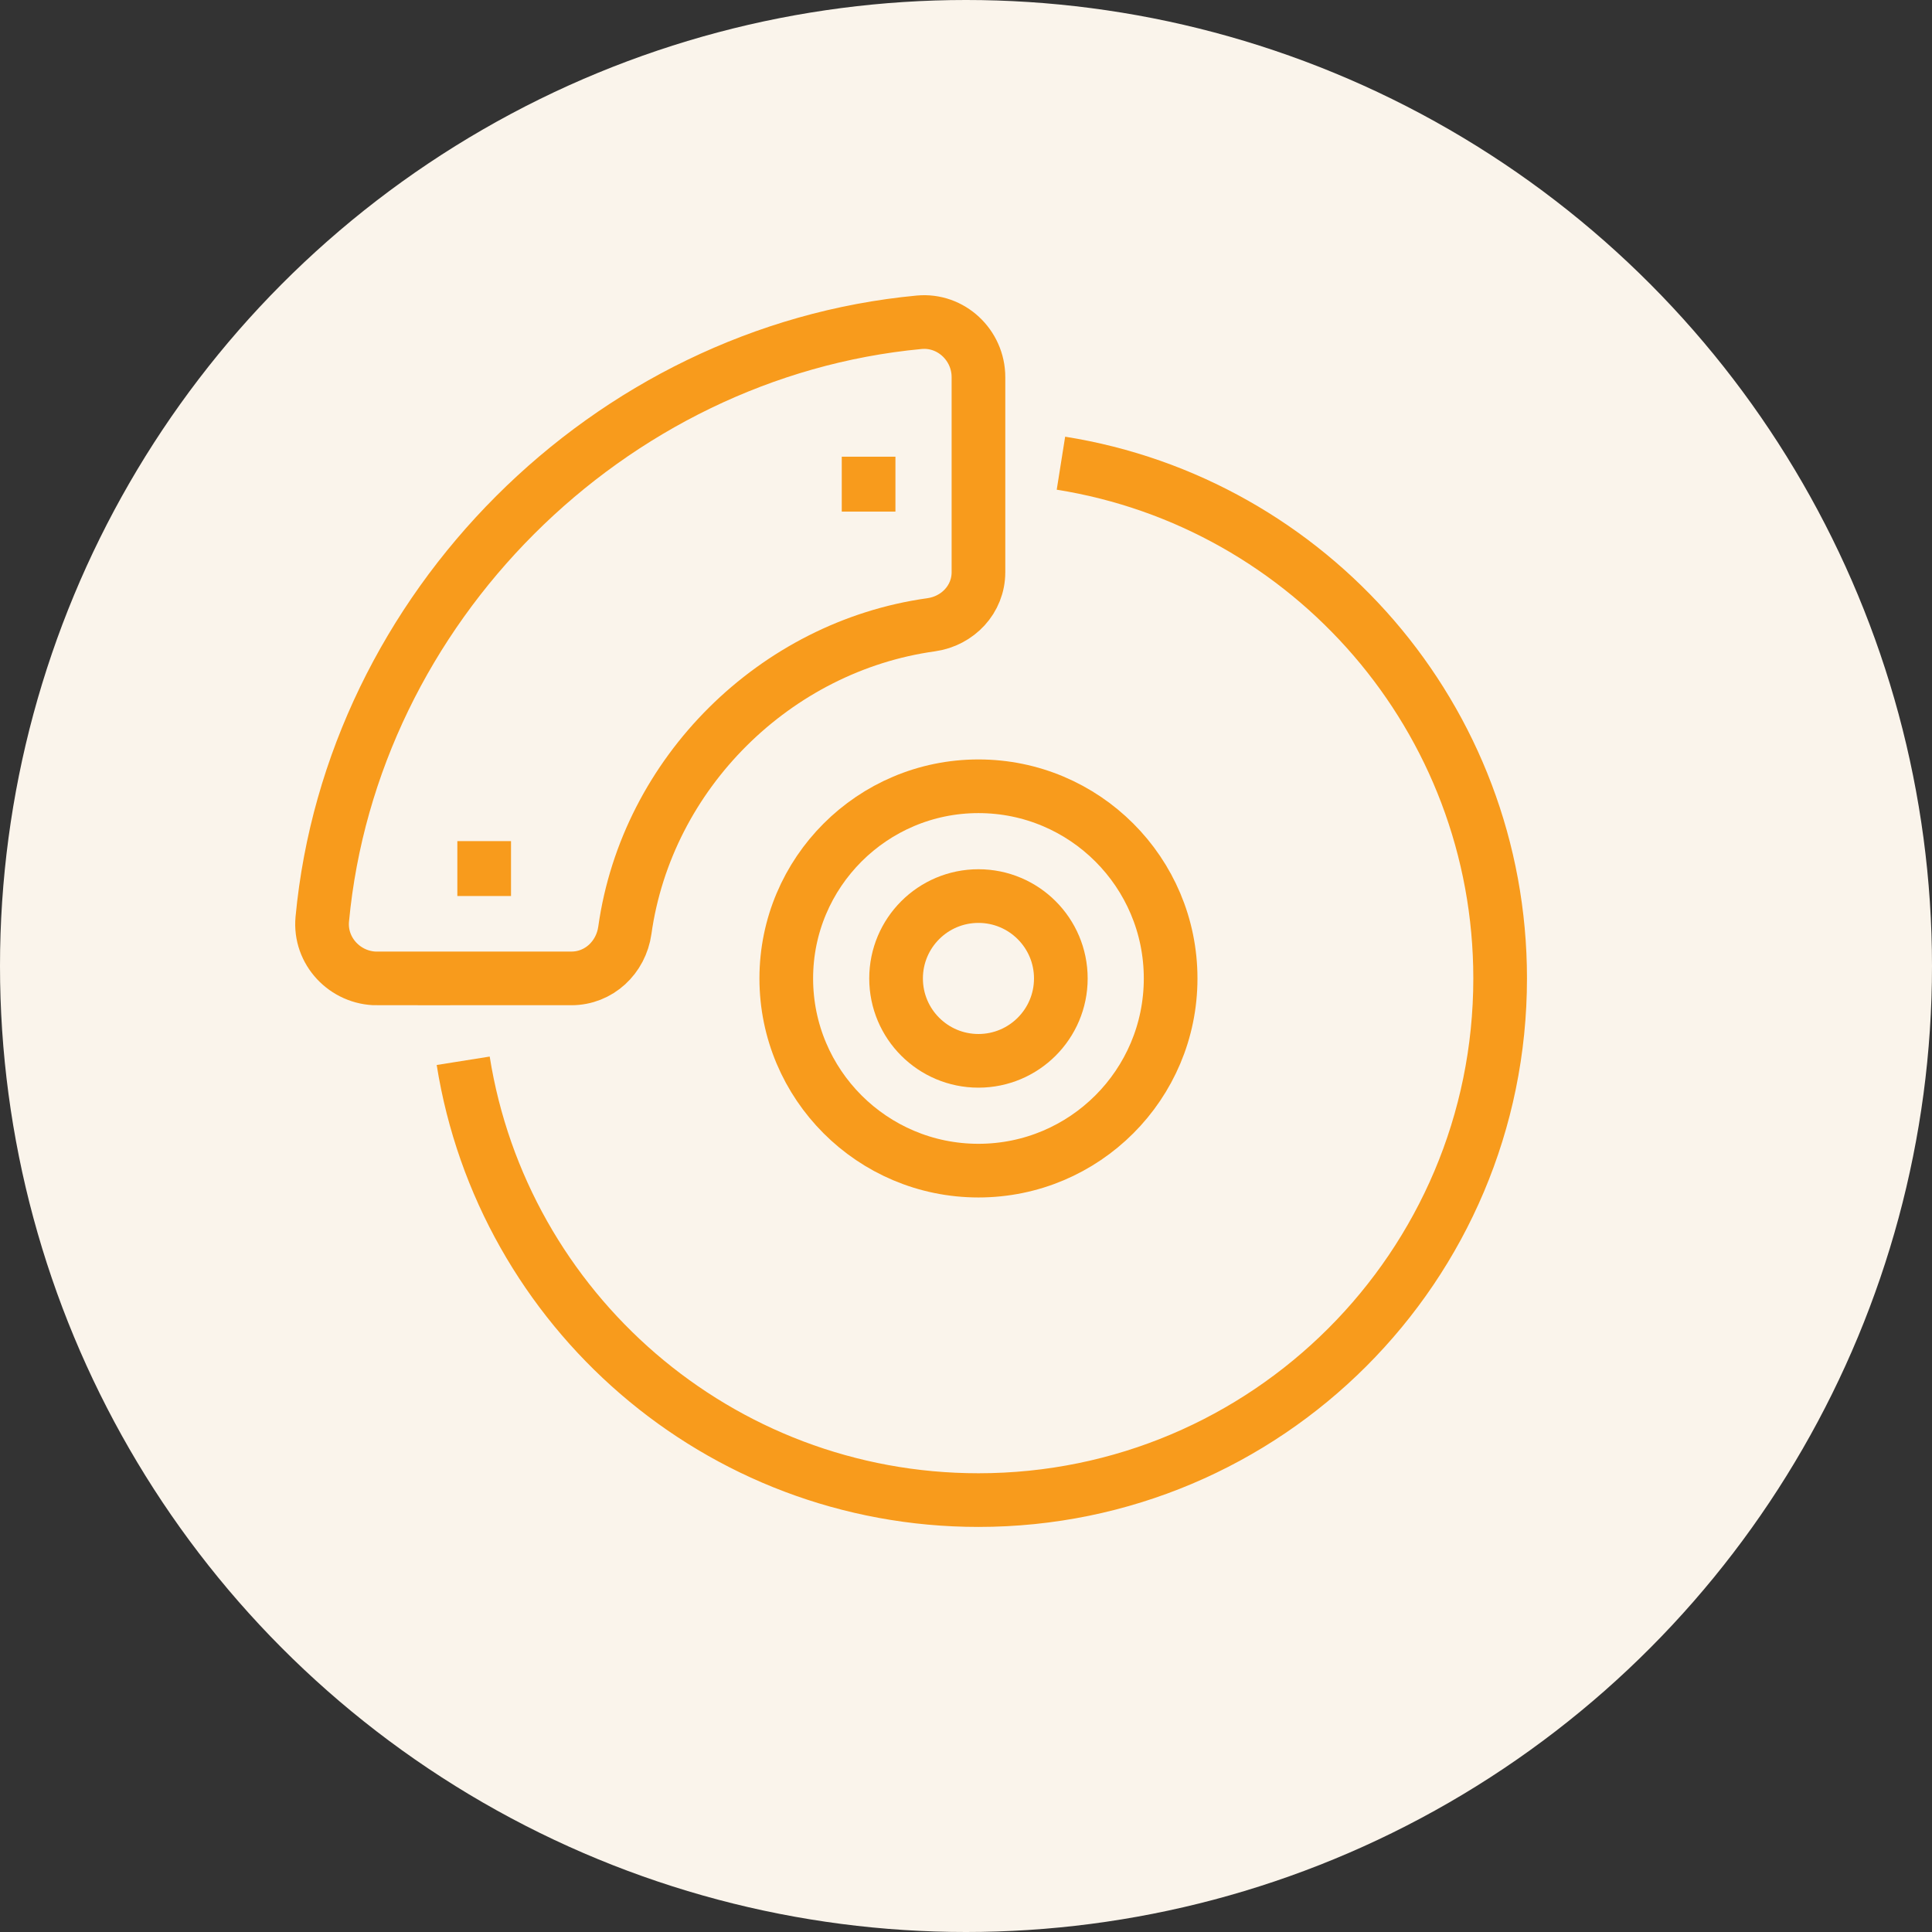
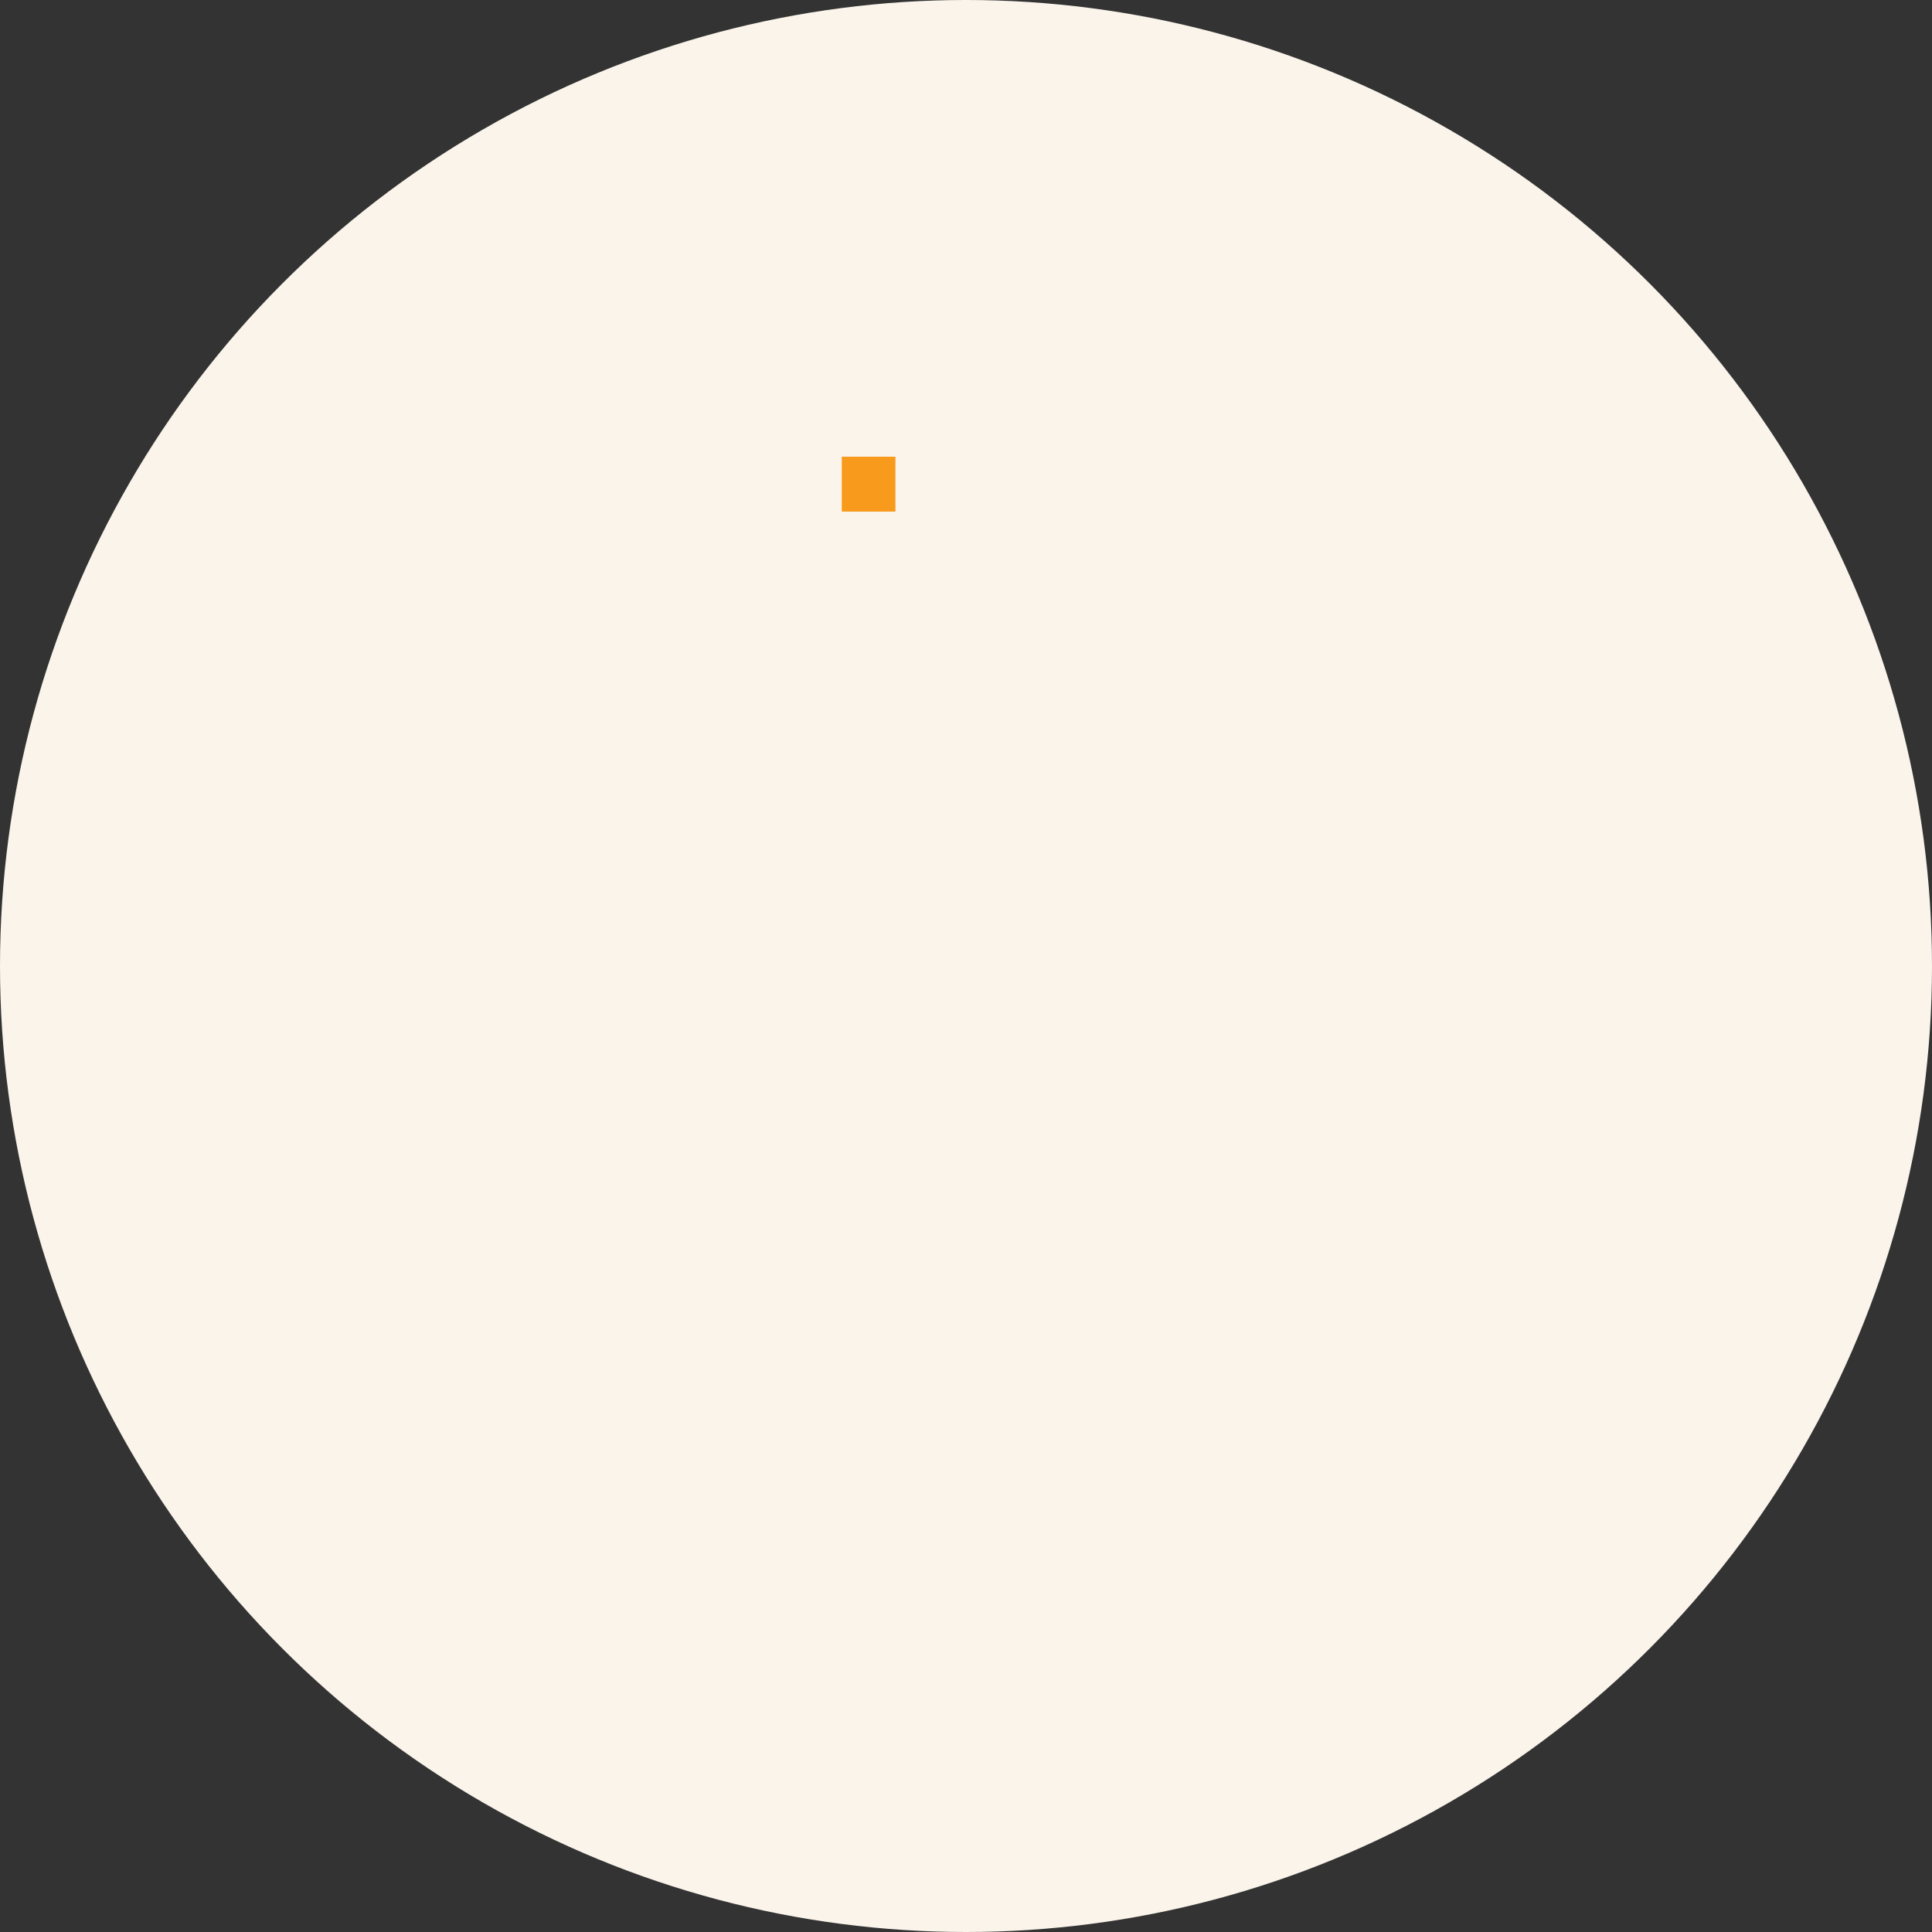
<svg xmlns="http://www.w3.org/2000/svg" height="36" viewBox="0 0 36 36" width="36">
  <rect x="0" y="0" width="36" height="36" fill="#333333" stroke="none" />
  <g fill="none" fill-rule="evenodd">
    <circle cx="18" cy="18" fill="#faf4eb" r="18" />
    <g stroke="#f89b1c" transform="translate(6 6)">
-       <path d="m13.769 2.631c4.638.737 8.184 4.754 8.184 9.6 0 5.369-4.352 9.721-9.721 9.721-4.847 0-8.864-3.547-9.601-8.186" />
-       <path d="m1.027 12.231h3.62c.513 0 .925-.389.996-.896.412-2.935 2.807-5.29 5.706-5.693.5-.07.883-.476.883-.98v-3.634c0-.597-.51-1.079-1.105-1.023-5.793.545-10.577 5.329-11.122 11.122-.056.595.426 1.105 1.023 1.105z" />
-       <path d="m15.813 12.232c0 1.978-1.603 3.581-3.581 3.581-1.978 0-3.581-1.603-3.581-3.581 0-1.978 1.603-3.581 3.581-3.581 1.978 0 3.581 1.603 3.581 3.581z" />
-       <path d="m13.767 12.232c0 .848-.688 1.535-1.535 1.535-.848 0-1.535-.687-1.535-1.535 0-.848.687-1.535 1.535-1.535.847 0 1.535.687 1.535 1.535z" />
      <path d="m10.185 2.51v1.023" />
-       <path d="m3.022 9.673v1.023" />
    </g>
  </g>
</svg>